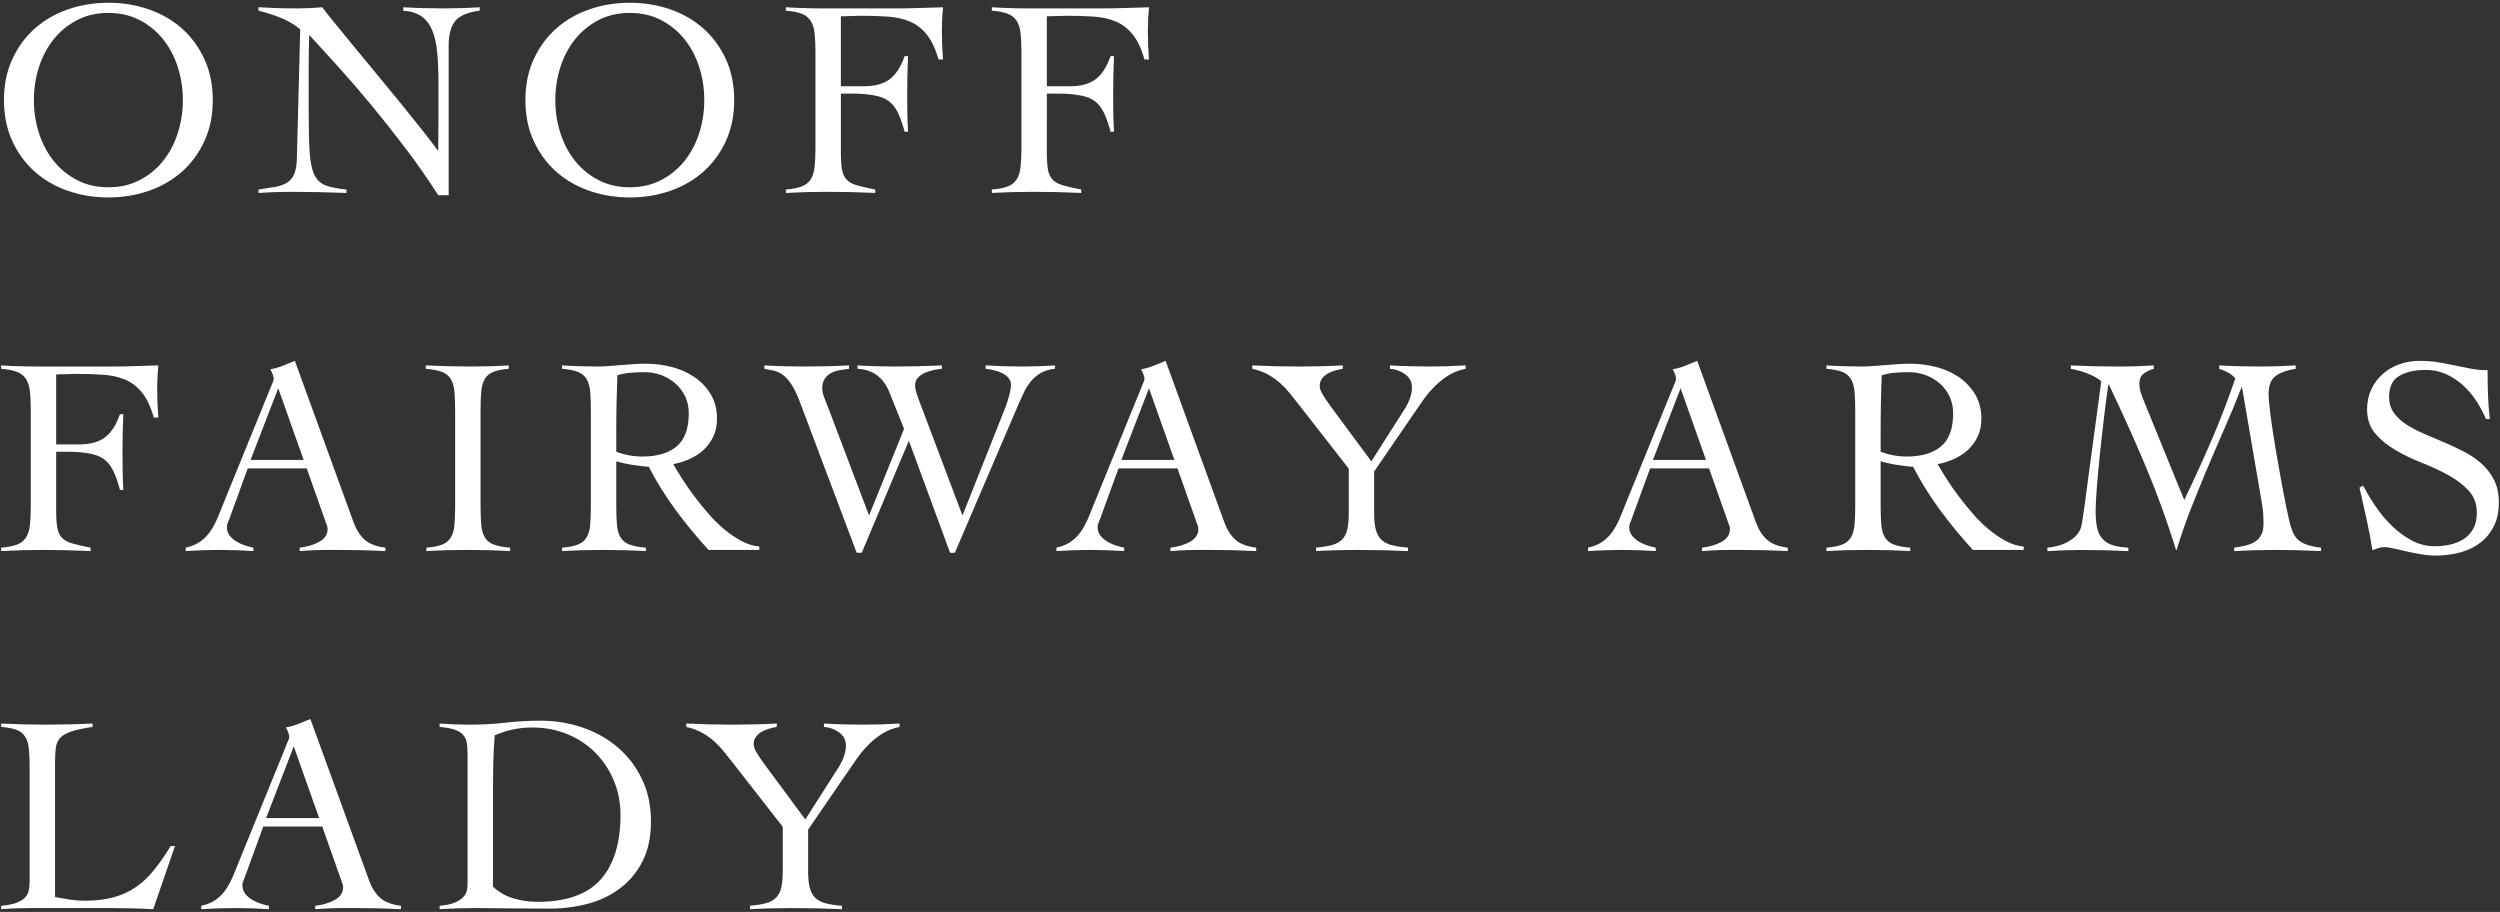
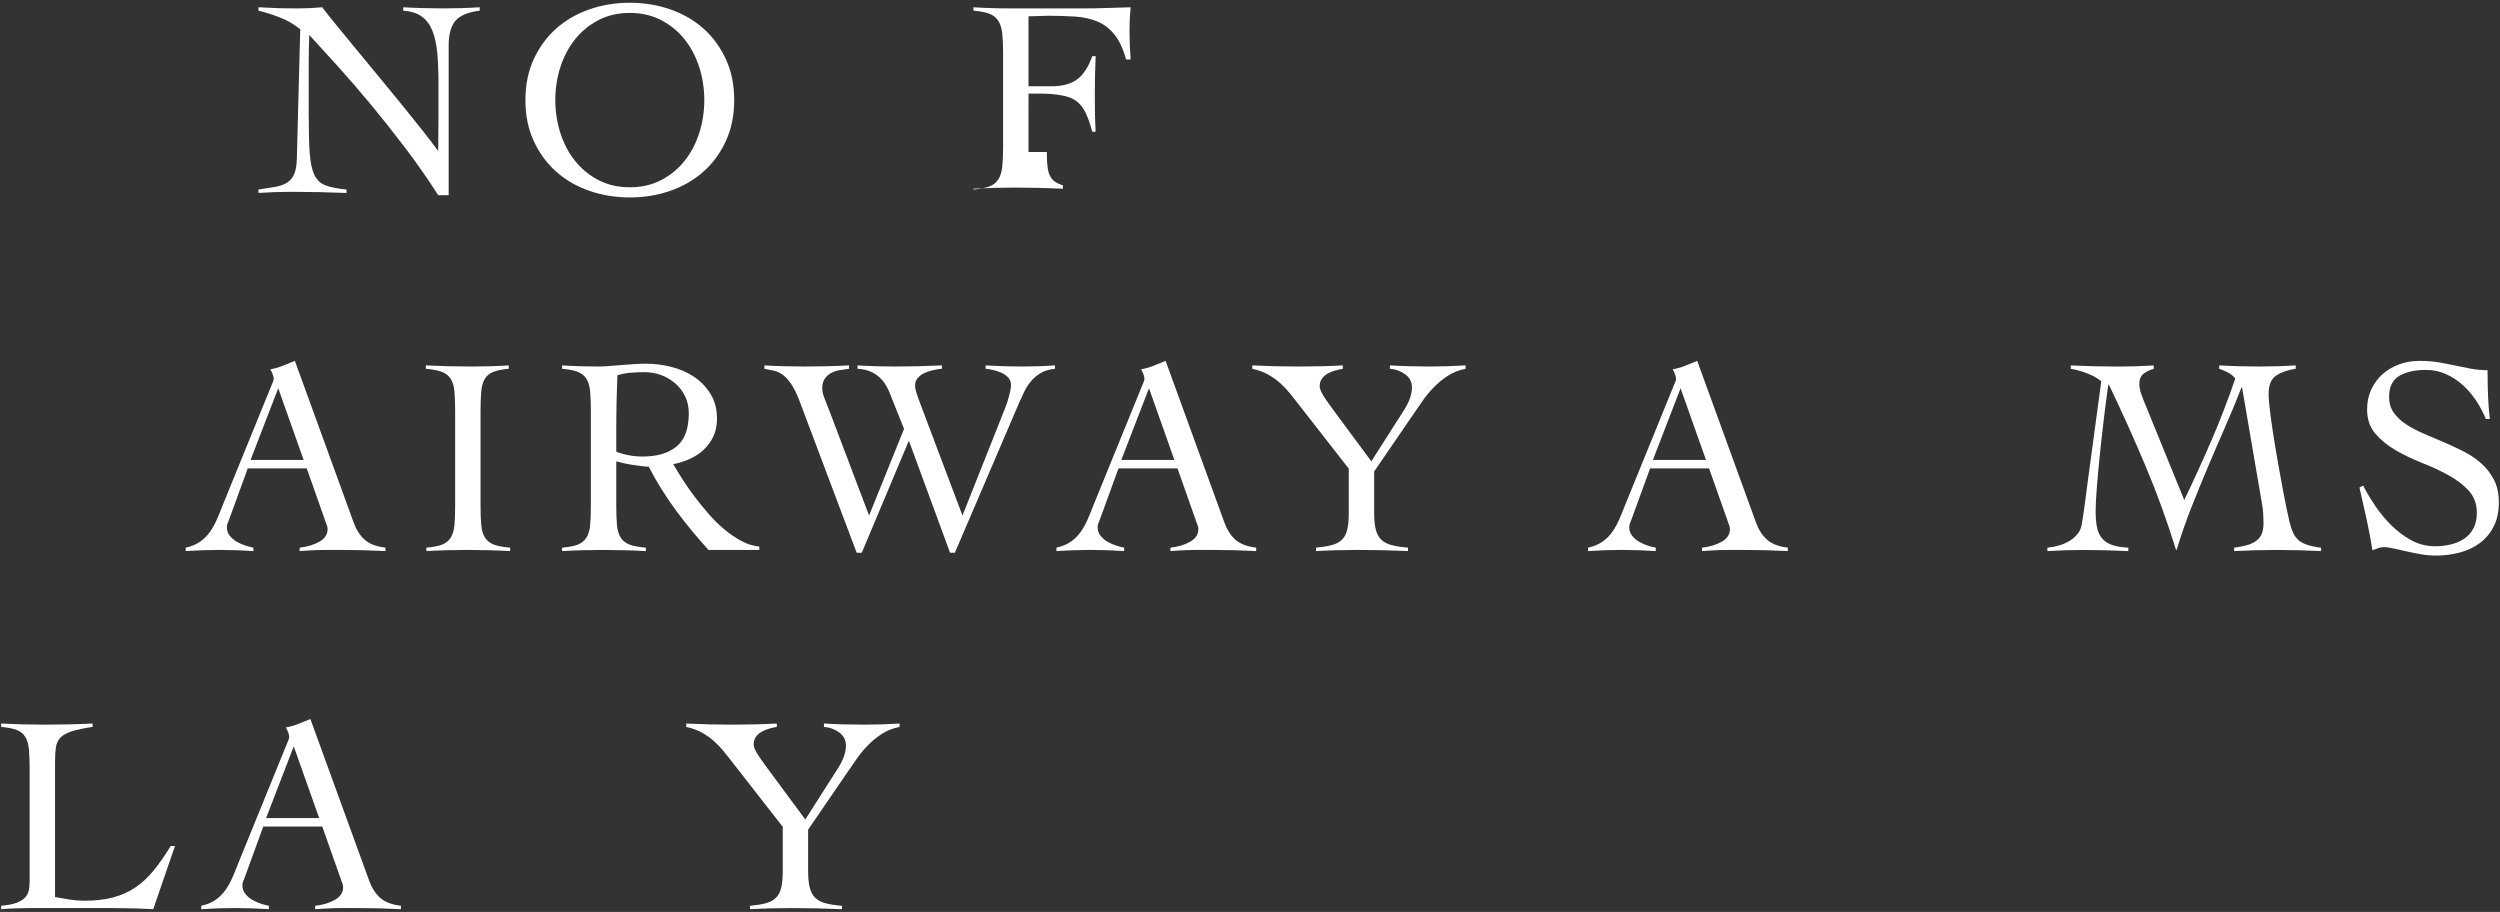
<svg xmlns="http://www.w3.org/2000/svg" version="1.1" id="レイヤー_1" x="0px" y="0px" viewBox="0 0 318 116" style="enable-background:new 0 0 318 116;" xml:space="preserve">
  <rect x="0" y="0" width="318" height="116" fill="#333333" stroke="none" />
  <style type="text/css">
	.st0{fill:#FFFFFF;}
</style>
  <g>
-     <path class="st0" d="M0.505,12.733c0-1.938,0.353-3.673,1.059-5.204c0.706-1.531,1.657-2.83,2.854-3.895   C5.614,2.57,7.02,1.756,8.635,1.194c1.615-0.562,3.332-0.843,5.15-0.843c1.818,0,3.535,0.281,5.15,0.843   c1.615,0.562,3.02,1.376,4.217,2.44c1.196,1.065,2.147,2.363,2.854,3.895c0.706,1.531,1.059,3.266,1.059,5.204   s-0.353,3.673-1.059,5.204c-0.706,1.532-1.657,2.83-2.854,3.894c-1.197,1.065-2.602,1.879-4.217,2.441   c-1.615,0.562-3.333,0.843-5.15,0.843c-1.819,0-3.536-0.281-5.15-0.843c-1.615-0.562-3.021-1.376-4.217-2.441   c-1.197-1.064-2.148-2.362-2.854-3.894C0.858,16.406,0.505,14.671,0.505,12.733z M4.31,12.733c0,1.459,0.215,2.859,0.646,4.199   c0.431,1.34,1.053,2.519,1.867,3.535c0.813,1.018,1.806,1.831,2.979,2.441c1.172,0.61,2.5,0.915,3.984,0.915   c1.483,0,2.811-0.305,3.984-0.915c1.172-0.61,2.165-1.423,2.979-2.441c0.813-1.017,1.436-2.195,1.866-3.535   c0.431-1.34,0.646-2.74,0.646-4.199s-0.215-2.859-0.646-4.199c-0.431-1.34-1.053-2.518-1.866-3.535   c-0.814-1.017-1.807-1.831-2.979-2.441c-1.173-0.61-2.501-0.915-3.984-0.915c-1.484,0-2.812,0.305-3.984,0.915   c-1.173,0.61-2.166,1.424-2.979,2.441C6.008,6.016,5.386,7.194,4.956,8.534C4.525,9.874,4.31,11.273,4.31,12.733z" />
    <path class="st0" d="M32.879,0.925c0.837,0.048,1.633,0.084,2.387,0.107c0.754,0.024,1.633,0.036,2.638,0.036   c0.526,0,1.041-0.012,1.543-0.036c0.503-0.023,1.017-0.06,1.543-0.107c0.311,0.431,0.826,1.083,1.543,1.956   c0.718,0.874,1.537,1.873,2.458,2.997c0.921,1.125,1.908,2.321,2.961,3.589c1.053,1.269,2.069,2.507,3.051,3.715   c0.981,1.208,1.884,2.333,2.71,3.374c0.825,1.041,1.477,1.896,1.956,2.566h0.072c0-0.718,0.005-1.43,0.018-2.136   c0.012-0.706,0.018-1.417,0.018-2.135v-4.164c0-1.531-0.054-2.865-0.161-4.002c-0.108-1.136-0.323-2.087-0.646-2.853   c-0.323-0.766-0.778-1.352-1.364-1.759c-0.586-0.407-1.358-0.646-2.315-0.718V0.925c0.837,0.048,1.681,0.084,2.53,0.107   c0.849,0.024,1.692,0.036,2.53,0.036c0.766,0,1.543-0.012,2.333-0.036c0.79-0.023,1.567-0.06,2.333-0.107v0.431   c-1.507,0.192-2.542,0.628-3.104,1.31c-0.562,0.682-0.844,1.729-0.844,3.14v19.022h-1.328c-1.316-2.058-2.71-4.056-4.182-5.994   c-1.471-1.938-2.931-3.78-4.378-5.527c-1.448-1.747-2.848-3.368-4.199-4.863c-1.352-1.495-2.566-2.829-3.643-4.002   c-0.024,0.623-0.042,1.233-0.054,1.831c-0.013,0.598-0.018,1.208-0.018,1.831v6.281c0,2.13,0.042,3.811,0.125,5.043   c0.083,1.232,0.287,2.177,0.61,2.835c0.323,0.659,0.801,1.101,1.436,1.328c0.634,0.228,1.513,0.401,2.638,0.521v0.431   c-1.221-0.048-2.405-0.084-3.553-0.107c-1.149-0.024-2.333-0.036-3.553-0.036c-0.694,0-1.376,0.012-2.046,0.036   c-0.67,0.023-1.352,0.059-2.046,0.107V24.11c0.813-0.12,1.525-0.233,2.136-0.341c0.61-0.108,1.112-0.287,1.507-0.539   c0.395-0.251,0.694-0.61,0.897-1.077s0.317-1.118,0.341-1.956l0.431-16.474c-0.766-0.622-1.604-1.113-2.513-1.472   s-1.843-0.658-2.799-0.897V0.925z" />
    <path class="st0" d="M66.832,12.733c0-1.938,0.353-3.673,1.059-5.204c0.706-1.531,1.657-2.83,2.854-3.895   c1.196-1.064,2.602-1.878,4.217-2.44c1.615-0.562,3.332-0.843,5.15-0.843c1.818,0,3.535,0.281,5.15,0.843   c1.615,0.562,3.02,1.376,4.217,2.44c1.196,1.065,2.147,2.363,2.854,3.895c0.706,1.531,1.059,3.266,1.059,5.204   s-0.353,3.673-1.059,5.204c-0.706,1.532-1.657,2.83-2.854,3.894c-1.197,1.065-2.602,1.879-4.217,2.441   c-1.615,0.562-3.333,0.843-5.15,0.843c-1.819,0-3.536-0.281-5.15-0.843c-1.615-0.562-3.021-1.376-4.217-2.441   c-1.197-1.064-2.148-2.362-2.854-3.894C67.184,16.406,66.832,14.671,66.832,12.733z M70.636,12.733   c0,1.459,0.215,2.859,0.646,4.199c0.431,1.34,1.053,2.519,1.867,3.535c0.813,1.018,1.806,1.831,2.979,2.441   c1.172,0.61,2.5,0.915,3.984,0.915c1.483,0,2.811-0.305,3.984-0.915c1.172-0.61,2.165-1.423,2.979-2.441   c0.813-1.017,1.436-2.195,1.866-3.535c0.431-1.34,0.646-2.74,0.646-4.199s-0.215-2.859-0.646-4.199   c-0.431-1.34-1.053-2.518-1.866-3.535c-0.814-1.017-1.807-1.831-2.979-2.441c-1.173-0.61-2.501-0.915-3.984-0.915   c-1.484,0-2.812,0.305-3.984,0.915c-1.173,0.61-2.166,1.424-2.979,2.441c-0.814,1.017-1.436,2.195-1.867,3.535   C70.851,9.874,70.636,11.273,70.636,12.733z" />
-     <path class="st0" d="M106.958,19.337c0,0.957,0.048,1.705,0.144,2.243c0.095,0.538,0.293,0.963,0.592,1.274   c0.299,0.312,0.736,0.551,1.31,0.718c0.574,0.168,1.352,0.347,2.333,0.539v0.431c-1.029-0.048-2.046-0.084-3.051-0.107   c-1.005-0.024-2.022-0.036-3.051-0.036c-0.886,0-1.765,0.012-2.638,0.036c-0.874,0.023-1.753,0.059-2.638,0.107V24.11   c0.861-0.072,1.537-0.203,2.028-0.395c0.49-0.191,0.867-0.49,1.13-0.897c0.263-0.407,0.431-0.939,0.502-1.597   c0.072-0.658,0.108-1.49,0.108-2.495V6.739c0-1.005-0.036-1.836-0.108-2.495c-0.072-0.658-0.239-1.19-0.502-1.597   c-0.264-0.407-0.64-0.706-1.13-0.897c-0.491-0.191-1.167-0.323-2.028-0.395V0.925c0.334,0.024,0.777,0.048,1.328,0.072   s1.119,0.042,1.705,0.054c0.586,0.012,1.148,0.018,1.687,0.018c0.538,0,0.975,0,1.31,0h7.788c1.22,0,2.297-0.018,3.23-0.054   c0.933-0.036,1.914-0.065,2.943-0.089c-0.048,0.502-0.084,0.999-0.108,1.489c-0.024,0.491-0.036,0.975-0.036,1.454   c0,0.623,0.012,1.238,0.036,1.849c0.024,0.61,0.06,1.226,0.108,1.848h-0.574c-0.383-1.364-0.879-2.422-1.49-3.176   c-0.61-0.754-1.328-1.304-2.153-1.651c-0.825-0.347-1.765-0.557-2.817-0.628c-1.053-0.072-2.202-0.107-3.445-0.107   c-0.407,0-0.814,0.012-1.221,0.036c-0.407,0.024-0.838,0.036-1.292,0.036v8.901h2.872c1.436,0,2.548-0.299,3.338-0.897   c0.79-0.598,1.423-1.58,1.902-2.943h0.431c-0.072,1.627-0.107,3.254-0.107,4.881c0,0.861,0.005,1.657,0.018,2.387   c0.012,0.73,0.042,1.514,0.089,2.351h-0.431c-0.239-0.885-0.491-1.621-0.753-2.207c-0.264-0.586-0.581-1.059-0.951-1.418   c-0.372-0.359-0.82-0.622-1.346-0.79c-0.526-0.167-1.172-0.287-1.938-0.359c-0.215-0.023-0.443-0.042-0.682-0.054   c-0.24-0.012-0.491-0.018-0.754-0.018h-1.687V19.337z" />
-     <path class="st0" d="M133.157,19.337c0,0.957,0.048,1.705,0.144,2.243c0.095,0.538,0.293,0.963,0.592,1.274   c0.299,0.312,0.736,0.551,1.31,0.718c0.574,0.168,1.352,0.347,2.333,0.539v0.431c-1.029-0.048-2.046-0.084-3.051-0.107   c-1.005-0.024-2.022-0.036-3.051-0.036c-0.886,0-1.765,0.012-2.638,0.036c-0.874,0.023-1.753,0.059-2.638,0.107V24.11   c0.861-0.072,1.537-0.203,2.028-0.395c0.49-0.191,0.867-0.49,1.13-0.897c0.263-0.407,0.431-0.939,0.502-1.597   c0.072-0.658,0.108-1.49,0.108-2.495V6.739c0-1.005-0.036-1.836-0.108-2.495c-0.072-0.658-0.239-1.19-0.502-1.597   c-0.264-0.407-0.64-0.706-1.13-0.897c-0.491-0.191-1.167-0.323-2.028-0.395V0.925c0.334,0.024,0.777,0.048,1.328,0.072   s1.119,0.042,1.705,0.054c0.586,0.012,1.148,0.018,1.687,0.018c0.538,0,0.975,0,1.31,0h7.788c1.22,0,2.297-0.018,3.23-0.054   c0.933-0.036,1.914-0.065,2.943-0.089c-0.048,0.502-0.084,0.999-0.108,1.489c-0.024,0.491-0.036,0.975-0.036,1.454   c0,0.623,0.012,1.238,0.036,1.849c0.024,0.61,0.06,1.226,0.108,1.848h-0.574c-0.383-1.364-0.879-2.422-1.49-3.176   c-0.61-0.754-1.328-1.304-2.153-1.651c-0.825-0.347-1.765-0.557-2.817-0.628c-1.053-0.072-2.202-0.107-3.445-0.107   c-0.407,0-0.814,0.012-1.221,0.036c-0.407,0.024-0.838,0.036-1.292,0.036v8.901h2.872c1.436,0,2.548-0.299,3.338-0.897   c0.79-0.598,1.423-1.58,1.902-2.943h0.431c-0.072,1.627-0.107,3.254-0.107,4.881c0,0.861,0.005,1.657,0.018,2.387   c0.012,0.73,0.042,1.514,0.089,2.351h-0.431c-0.239-0.885-0.491-1.621-0.753-2.207c-0.264-0.586-0.581-1.059-0.951-1.418   c-0.372-0.359-0.82-0.622-1.346-0.79c-0.526-0.167-1.172-0.287-1.938-0.359c-0.215-0.023-0.443-0.042-0.682-0.054   c-0.24-0.012-0.491-0.018-0.754-0.018h-1.687V19.337z" />
-     <path class="st0" d="M7.145,64.891c0,0.957,0.048,1.705,0.144,2.243c0.095,0.538,0.293,0.963,0.592,1.274   c0.299,0.312,0.736,0.551,1.31,0.718c0.574,0.168,1.352,0.347,2.333,0.539v0.431c-1.029-0.048-2.046-0.084-3.051-0.107   c-1.005-0.024-2.022-0.036-3.051-0.036c-0.886,0-1.765,0.012-2.638,0.036c-0.874,0.023-1.753,0.059-2.638,0.107v-0.431   c0.861-0.072,1.537-0.203,2.028-0.395c0.49-0.191,0.867-0.49,1.13-0.897c0.263-0.407,0.431-0.939,0.502-1.597   c0.072-0.658,0.108-1.49,0.108-2.495V52.293c0-1.005-0.036-1.836-0.108-2.495c-0.072-0.658-0.239-1.19-0.502-1.597   c-0.264-0.407-0.64-0.706-1.13-0.897c-0.491-0.191-1.167-0.323-2.028-0.395v-0.431c0.334,0.024,0.777,0.048,1.328,0.072   s1.119,0.042,1.705,0.054c0.586,0.012,1.148,0.018,1.687,0.018c0.538,0,0.975,0,1.31,0h7.788c1.22,0,2.297-0.018,3.23-0.054   c0.933-0.036,1.914-0.065,2.943-0.089c-0.048,0.502-0.084,0.999-0.108,1.489c-0.024,0.491-0.036,0.975-0.036,1.454   c0,0.623,0.012,1.238,0.036,1.849c0.024,0.61,0.06,1.226,0.108,1.848h-0.574c-0.383-1.364-0.879-2.422-1.49-3.176   c-0.61-0.754-1.328-1.304-2.153-1.651c-0.825-0.347-1.765-0.557-2.817-0.628c-1.053-0.072-2.202-0.107-3.445-0.107   c-0.407,0-0.814,0.012-1.221,0.036c-0.407,0.024-0.838,0.036-1.292,0.036v8.901h2.872c1.436,0,2.548-0.299,3.338-0.897   c0.79-0.598,1.423-1.58,1.902-2.943h0.431c-0.072,1.627-0.107,3.254-0.107,4.881c0,0.861,0.005,1.657,0.018,2.387   c0.012,0.73,0.042,1.514,0.089,2.351h-0.431c-0.239-0.885-0.491-1.621-0.753-2.207c-0.264-0.586-0.581-1.059-0.951-1.418   c-0.372-0.359-0.82-0.622-1.346-0.79c-0.526-0.167-1.172-0.287-1.938-0.359c-0.215-0.023-0.443-0.042-0.682-0.054   c-0.24-0.012-0.491-0.018-0.754-0.018H7.145V64.891z" />
+     <path class="st0" d="M133.157,19.337c0,0.957,0.048,1.705,0.144,2.243c0.095,0.538,0.293,0.963,0.592,1.274   c0.299,0.312,0.736,0.551,1.31,0.718v0.431c-1.029-0.048-2.046-0.084-3.051-0.107   c-1.005-0.024-2.022-0.036-3.051-0.036c-0.886,0-1.765,0.012-2.638,0.036c-0.874,0.023-1.753,0.059-2.638,0.107V24.11   c0.861-0.072,1.537-0.203,2.028-0.395c0.49-0.191,0.867-0.49,1.13-0.897c0.263-0.407,0.431-0.939,0.502-1.597   c0.072-0.658,0.108-1.49,0.108-2.495V6.739c0-1.005-0.036-1.836-0.108-2.495c-0.072-0.658-0.239-1.19-0.502-1.597   c-0.264-0.407-0.64-0.706-1.13-0.897c-0.491-0.191-1.167-0.323-2.028-0.395V0.925c0.334,0.024,0.777,0.048,1.328,0.072   s1.119,0.042,1.705,0.054c0.586,0.012,1.148,0.018,1.687,0.018c0.538,0,0.975,0,1.31,0h7.788c1.22,0,2.297-0.018,3.23-0.054   c0.933-0.036,1.914-0.065,2.943-0.089c-0.048,0.502-0.084,0.999-0.108,1.489c-0.024,0.491-0.036,0.975-0.036,1.454   c0,0.623,0.012,1.238,0.036,1.849c0.024,0.61,0.06,1.226,0.108,1.848h-0.574c-0.383-1.364-0.879-2.422-1.49-3.176   c-0.61-0.754-1.328-1.304-2.153-1.651c-0.825-0.347-1.765-0.557-2.817-0.628c-1.053-0.072-2.202-0.107-3.445-0.107   c-0.407,0-0.814,0.012-1.221,0.036c-0.407,0.024-0.838,0.036-1.292,0.036v8.901h2.872c1.436,0,2.548-0.299,3.338-0.897   c0.79-0.598,1.423-1.58,1.902-2.943h0.431c-0.072,1.627-0.107,3.254-0.107,4.881c0,0.861,0.005,1.657,0.018,2.387   c0.012,0.73,0.042,1.514,0.089,2.351h-0.431c-0.239-0.885-0.491-1.621-0.753-2.207c-0.264-0.586-0.581-1.059-0.951-1.418   c-0.372-0.359-0.82-0.622-1.346-0.79c-0.526-0.167-1.172-0.287-1.938-0.359c-0.215-0.023-0.443-0.042-0.682-0.054   c-0.24-0.012-0.491-0.018-0.754-0.018h-1.687V19.337z" />
    <path class="st0" d="M31.515,59.579l-2.369,6.496c-0.072,0.192-0.138,0.359-0.198,0.503s-0.089,0.299-0.089,0.466   c0,0.431,0.125,0.802,0.377,1.113c0.251,0.311,0.556,0.568,0.915,0.771c0.359,0.204,0.729,0.365,1.113,0.484   c0.382,0.12,0.705,0.204,0.969,0.251v0.431c-0.718-0.048-1.436-0.084-2.153-0.107c-0.718-0.024-1.448-0.036-2.189-0.036   c-0.718,0-1.417,0.012-2.1,0.036c-0.682,0.023-1.406,0.059-2.171,0.107v-0.431c0.741-0.167,1.358-0.424,1.848-0.771   c0.49-0.347,0.903-0.759,1.238-1.238c0.335-0.479,0.628-1.005,0.879-1.58c0.251-0.574,0.497-1.172,0.736-1.794l6.209-15.253   c0.072-0.167,0.137-0.323,0.197-0.467c0.06-0.144,0.09-0.275,0.09-0.395c0-0.119-0.042-0.299-0.126-0.538   c-0.084-0.239-0.186-0.454-0.305-0.646c0.622-0.12,1.161-0.275,1.615-0.467c0.455-0.191,0.957-0.395,1.507-0.61l7.465,20.53   c0.335,0.933,0.802,1.668,1.4,2.207c0.598,0.539,1.483,0.879,2.656,1.023v0.431c-0.958-0.048-1.897-0.084-2.818-0.107   c-0.921-0.024-1.884-0.036-2.889-0.036c-0.646,0-1.208,0-1.687,0c-0.479,0-0.91,0.005-1.292,0.018   c-0.383,0.012-0.748,0.03-1.095,0.054c-0.347,0.023-0.724,0.048-1.13,0.072v-0.431c1.005-0.12,1.849-0.377,2.53-0.771   c0.682-0.395,1.023-0.927,1.023-1.597c0-0.191-0.042-0.383-0.125-0.574c-0.084-0.191-0.15-0.371-0.198-0.539l-2.333-6.604H31.515z    M35.391,49.386l-3.518,9.116h6.748L35.391,49.386z" />
    <path class="st0" d="M54.234,69.665c0.861-0.072,1.531-0.203,2.01-0.395c0.479-0.191,0.843-0.49,1.095-0.897   c0.251-0.407,0.407-0.939,0.466-1.597c0.06-0.658,0.09-1.49,0.09-2.495V52.293c0-1.005-0.03-1.836-0.09-2.495   c-0.06-0.658-0.215-1.19-0.466-1.597c-0.251-0.407-0.628-0.706-1.13-0.897c-0.503-0.191-1.185-0.323-2.046-0.395v-0.431   c1.005,0.048,1.979,0.084,2.925,0.107c0.945,0.024,1.92,0.036,2.925,0.036c0.79,0,1.579-0.012,2.369-0.036   c0.79-0.023,1.567-0.06,2.333-0.107v0.431c-0.838,0.072-1.496,0.204-1.974,0.395c-0.479,0.192-0.837,0.491-1.077,0.897   c-0.239,0.407-0.389,0.939-0.449,1.597c-0.06,0.658-0.089,1.489-0.089,2.495v11.987c0,1.005,0.03,1.837,0.089,2.495   c0.06,0.658,0.215,1.19,0.467,1.597c0.251,0.407,0.628,0.706,1.13,0.897c0.503,0.192,1.196,0.323,2.082,0.395v0.431   c-0.91-0.048-1.819-0.084-2.728-0.107c-0.91-0.024-1.818-0.036-2.728-0.036c-0.886,0-1.759,0.012-2.62,0.036   c-0.861,0.023-1.723,0.059-2.584,0.107V69.665z" />
    <path class="st0" d="M96.585,69.952h-6.46c-1.507-1.651-2.902-3.343-4.182-5.079c-1.28-1.734-2.422-3.571-3.427-5.509   c-0.24,0-0.544-0.023-0.916-0.072c-0.371-0.048-0.753-0.102-1.148-0.162c-0.395-0.06-0.778-0.131-1.148-0.215   c-0.371-0.083-0.676-0.162-0.915-0.233v5.599c0,1.005,0.03,1.837,0.089,2.495c0.06,0.658,0.215,1.19,0.467,1.597   c0.251,0.407,0.628,0.706,1.13,0.897c0.502,0.192,1.196,0.323,2.082,0.395v0.431c-0.91-0.048-1.819-0.084-2.728-0.107   c-0.91-0.024-1.818-0.036-2.728-0.036c-0.886,0-1.759,0.012-2.62,0.036c-0.861,0.023-1.723,0.059-2.584,0.107v-0.431   c0.861-0.072,1.531-0.203,2.01-0.395c0.479-0.191,0.843-0.49,1.095-0.897c0.251-0.407,0.407-0.939,0.466-1.597   c0.06-0.658,0.09-1.49,0.09-2.495V52.293c0-1.005-0.03-1.836-0.09-2.495c-0.06-0.658-0.215-1.19-0.466-1.597   c-0.251-0.407-0.616-0.706-1.095-0.897c-0.479-0.191-1.148-0.323-2.01-0.395v-0.431c0.765,0.048,1.531,0.084,2.297,0.107   c0.766,0.024,1.531,0.036,2.297,0.036c0.335,0,0.754-0.018,1.256-0.054c0.502-0.036,1.035-0.077,1.597-0.125   c0.562-0.047,1.13-0.09,1.705-0.125c0.575-0.036,1.089-0.054,1.543-0.054c1.029,0,2.082,0.132,3.159,0.395   c1.077,0.264,2.045,0.682,2.907,1.256c0.861,0.574,1.566,1.304,2.117,2.189c0.55,0.885,0.826,1.938,0.826,3.158   c0,0.838-0.15,1.579-0.449,2.225c-0.299,0.646-0.7,1.209-1.202,1.687c-0.502,0.479-1.095,0.874-1.777,1.185   c-0.682,0.311-1.394,0.538-2.135,0.682c0.334,0.575,0.729,1.221,1.184,1.938s0.963,1.448,1.525,2.189   c0.562,0.742,1.161,1.478,1.795,2.207c0.633,0.73,1.304,1.388,2.01,1.974c0.706,0.586,1.429,1.077,2.171,1.472   c0.741,0.395,1.495,0.628,2.261,0.7V69.952z M78.389,57.461c1.077,0.407,2.189,0.61,3.338,0.61c1.866,0,3.313-0.431,4.343-1.292   c1.028-0.861,1.543-2.261,1.543-4.199c0-0.79-0.149-1.501-0.448-2.136c-0.3-0.634-0.712-1.185-1.238-1.651   c-0.527-0.467-1.131-0.826-1.812-1.077c-0.682-0.251-1.395-0.377-2.136-0.377c-0.598,0-1.185,0.024-1.759,0.072   c-0.574,0.048-1.137,0.156-1.687,0.323c-0.048,1.149-0.084,2.31-0.108,3.481c-0.024,1.173-0.036,2.441-0.036,3.805V57.461z" />
    <path class="st0" d="M97.23,46.479c0.862,0.048,1.723,0.084,2.584,0.107c0.861,0.024,1.71,0.036,2.548,0.036   c0.957,0,1.902-0.012,2.835-0.036c0.933-0.023,1.866-0.06,2.799-0.107v0.431c-0.407,0.048-0.814,0.107-1.22,0.179   c-0.407,0.072-0.772,0.198-1.095,0.377c-0.323,0.18-0.586,0.425-0.79,0.736c-0.204,0.311-0.305,0.718-0.305,1.22   c0,0.335,0.095,0.748,0.287,1.238c0.191,0.491,0.418,1.071,0.682,1.741l4.989,13.172l4.45-11.019l-1.866-4.666   c-0.766-1.89-2.118-2.883-4.056-2.979v-0.431c0.79,0.048,1.579,0.084,2.369,0.107c0.79,0.024,1.58,0.036,2.369,0.036   c1.005,0,2.003-0.012,2.997-0.036c0.993-0.023,1.992-0.06,2.997-0.107v0.431c-0.311,0.024-0.664,0.078-1.059,0.162   c-0.395,0.084-0.766,0.203-1.113,0.359c-0.347,0.156-0.641,0.365-0.879,0.628c-0.239,0.264-0.359,0.598-0.359,1.005   c0,0.215,0.054,0.502,0.162,0.861c0.107,0.359,0.281,0.85,0.521,1.472l5.348,14.177l5.456-13.746   c0.191-0.479,0.359-1.005,0.502-1.579s0.215-1.005,0.215-1.292c0-0.359-0.114-0.664-0.341-0.916   c-0.228-0.251-0.509-0.454-0.844-0.61c-0.335-0.156-0.688-0.275-1.059-0.359c-0.372-0.084-0.7-0.138-0.987-0.162v-0.431   c0.79,0.048,1.573,0.084,2.351,0.107c0.777,0.024,1.549,0.036,2.315,0.036c0.694,0,1.387-0.012,2.082-0.036   c0.694-0.023,1.388-0.06,2.082-0.107v0.431c-0.718,0.072-1.323,0.251-1.812,0.538c-0.491,0.287-0.91,0.641-1.256,1.059   c-0.347,0.419-0.634,0.868-0.861,1.346c-0.228,0.479-0.437,0.933-0.628,1.364l-8.183,19.094h-0.61l-5.24-14.249l-5.994,14.249   h-0.646l-7.286-19.345c-0.359-0.933-0.718-1.657-1.077-2.171c-0.359-0.514-0.718-0.897-1.077-1.148   c-0.359-0.251-0.73-0.418-1.113-0.502c-0.383-0.084-0.778-0.162-1.185-0.233V46.479z" />
    <path class="st0" d="M142.274,59.579l-2.369,6.496c-0.072,0.192-0.138,0.359-0.198,0.503s-0.089,0.299-0.089,0.466   c0,0.431,0.125,0.802,0.377,1.113c0.251,0.311,0.556,0.568,0.915,0.771c0.359,0.204,0.729,0.365,1.113,0.484   c0.382,0.12,0.705,0.204,0.969,0.251v0.431c-0.718-0.048-1.436-0.084-2.153-0.107c-0.718-0.024-1.448-0.036-2.189-0.036   c-0.718,0-1.417,0.012-2.1,0.036c-0.682,0.023-1.406,0.059-2.171,0.107v-0.431c0.741-0.167,1.358-0.424,1.848-0.771   c0.49-0.347,0.903-0.759,1.238-1.238c0.335-0.479,0.628-1.005,0.879-1.58c0.251-0.574,0.497-1.172,0.736-1.794l6.209-15.253   c0.072-0.167,0.137-0.323,0.197-0.467c0.06-0.144,0.09-0.275,0.09-0.395c0-0.119-0.042-0.299-0.126-0.538   c-0.084-0.239-0.186-0.454-0.305-0.646c0.622-0.12,1.161-0.275,1.615-0.467c0.455-0.191,0.957-0.395,1.507-0.61l7.465,20.53   c0.335,0.933,0.802,1.668,1.4,2.207c0.598,0.539,1.483,0.879,2.656,1.023v0.431c-0.958-0.048-1.897-0.084-2.818-0.107   c-0.921-0.024-1.884-0.036-2.889-0.036c-0.646,0-1.208,0-1.687,0c-0.479,0-0.91,0.005-1.292,0.018   c-0.383,0.012-0.748,0.03-1.095,0.054c-0.347,0.023-0.724,0.048-1.13,0.072v-0.431c1.005-0.12,1.849-0.377,2.53-0.771   c0.682-0.395,1.023-0.927,1.023-1.597c0-0.191-0.042-0.383-0.125-0.574c-0.084-0.191-0.15-0.371-0.198-0.539l-2.333-6.604H142.274z    M146.151,49.386l-3.518,9.116h6.748L146.151,49.386z" />
    <path class="st0" d="M159.287,46.479c1.005,0.048,1.986,0.084,2.943,0.107c0.957,0.024,1.938,0.036,2.943,0.036   c0.933,0,1.872-0.012,2.817-0.036c0.945-0.023,1.884-0.06,2.817-0.107v0.431c-0.287,0.048-0.604,0.12-0.951,0.215   c-0.347,0.096-0.67,0.228-0.969,0.395c-0.299,0.168-0.544,0.383-0.735,0.646c-0.192,0.264-0.287,0.587-0.287,0.969   c0,0.264,0.125,0.61,0.376,1.041c0.251,0.431,0.616,0.969,1.095,1.615l5.097,6.891l4.235-6.64c0.622-1.005,0.933-1.926,0.933-2.764   c0-0.694-0.287-1.25-0.861-1.669c-0.574-0.418-1.221-0.651-1.938-0.7v-0.431c0.837,0.048,1.681,0.084,2.53,0.107   c0.849,0.024,1.693,0.036,2.531,0.036c0.765,0,1.525-0.012,2.279-0.036c0.754-0.023,1.513-0.06,2.279-0.107v0.431   c-0.861,0.167-1.627,0.473-2.297,0.915c-0.67,0.443-1.274,0.946-1.812,1.507c-0.538,0.562-1.017,1.155-1.436,1.777   c-0.419,0.623-0.808,1.185-1.167,1.687l-4.917,7.178v5.276c0,0.885,0.072,1.597,0.215,2.135c0.144,0.539,0.377,0.964,0.7,1.274   c0.323,0.311,0.76,0.538,1.31,0.682s1.244,0.251,2.082,0.323v0.431c-1.077-0.048-2.142-0.084-3.194-0.107   c-1.053-0.024-2.118-0.036-3.194-0.036c-0.886,0-1.771,0.012-2.656,0.036c-0.885,0.023-1.771,0.059-2.656,0.107v-0.431   c0.79-0.072,1.454-0.18,1.992-0.323c0.538-0.144,0.969-0.371,1.292-0.682c0.323-0.311,0.55-0.736,0.682-1.274   c0.131-0.538,0.198-1.25,0.198-2.135v-5.635l-6.497-8.327c-0.335-0.431-0.682-0.867-1.041-1.31   c-0.359-0.442-0.76-0.861-1.203-1.256c-0.443-0.395-0.951-0.754-1.525-1.077c-0.574-0.323-1.244-0.568-2.01-0.736V46.479z" />
    <path class="st0" d="M209.893,59.579l-2.369,6.496c-0.071,0.192-0.138,0.359-0.197,0.503s-0.09,0.299-0.09,0.466   c0,0.431,0.126,0.802,0.377,1.113c0.252,0.311,0.557,0.568,0.915,0.771c0.359,0.204,0.73,0.365,1.113,0.484   c0.382,0.12,0.705,0.204,0.969,0.251v0.431c-0.718-0.048-1.436-0.084-2.153-0.107c-0.718-0.024-1.448-0.036-2.189-0.036   c-0.718,0-1.418,0.012-2.1,0.036c-0.682,0.023-1.406,0.059-2.172,0.107v-0.431c0.742-0.167,1.358-0.424,1.849-0.771   c0.49-0.347,0.903-0.759,1.238-1.238c0.335-0.479,0.628-1.005,0.88-1.58c0.251-0.574,0.496-1.172,0.735-1.794l6.209-15.253   c0.072-0.167,0.138-0.323,0.197-0.467s0.09-0.275,0.09-0.395c0-0.119-0.042-0.299-0.125-0.538   c-0.084-0.239-0.186-0.454-0.306-0.646c0.622-0.12,1.16-0.275,1.615-0.467c0.454-0.191,0.957-0.395,1.508-0.61l7.465,20.53   c0.335,0.933,0.802,1.668,1.4,2.207c0.598,0.539,1.482,0.879,2.655,1.023v0.431c-0.957-0.048-1.896-0.084-2.817-0.107   c-0.921-0.024-1.884-0.036-2.889-0.036c-0.646,0-1.209,0-1.688,0s-0.909,0.005-1.292,0.018c-0.383,0.012-0.748,0.03-1.095,0.054   c-0.347,0.023-0.724,0.048-1.13,0.072v-0.431c1.005-0.12,1.848-0.377,2.53-0.771c0.682-0.395,1.022-0.927,1.022-1.597   c0-0.191-0.042-0.383-0.126-0.574s-0.149-0.371-0.197-0.539l-2.333-6.604H209.893z M213.769,49.386l-3.517,9.116h6.747   L213.769,49.386z" />
-     <path class="st0" d="M257.412,69.952h-6.46c-1.508-1.651-2.901-3.343-4.182-5.079c-1.28-1.734-2.423-3.571-3.428-5.509   c-0.239,0-0.544-0.023-0.915-0.072c-0.371-0.048-0.754-0.102-1.148-0.162c-0.395-0.06-0.777-0.131-1.148-0.215   c-0.371-0.083-0.677-0.162-0.915-0.233v5.599c0,1.005,0.029,1.837,0.09,2.495c0.06,0.658,0.215,1.19,0.466,1.597   c0.252,0.407,0.629,0.706,1.131,0.897c0.503,0.192,1.196,0.323,2.082,0.395v0.431c-0.91-0.048-1.818-0.084-2.728-0.107   c-0.91-0.024-1.819-0.036-2.729-0.036c-0.885,0-1.758,0.012-2.619,0.036c-0.862,0.023-1.724,0.059-2.585,0.107v-0.431   c0.861-0.072,1.531-0.203,2.01-0.395c0.479-0.191,0.844-0.49,1.095-0.897c0.252-0.407,0.407-0.939,0.467-1.597   c0.06-0.658,0.09-1.49,0.09-2.495V52.293c0-1.005-0.03-1.836-0.09-2.495c-0.06-0.658-0.215-1.19-0.467-1.597   c-0.251-0.407-0.616-0.706-1.095-0.897c-0.479-0.191-1.148-0.323-2.01-0.395v-0.431c0.766,0.048,1.531,0.084,2.298,0.107   c0.765,0.024,1.53,0.036,2.297,0.036c0.335,0,0.753-0.018,1.256-0.054c0.503-0.036,1.035-0.077,1.597-0.125   c0.562-0.047,1.131-0.09,1.705-0.125c0.574-0.036,1.089-0.054,1.544-0.054c1.028,0,2.081,0.132,3.158,0.395   c1.076,0.264,2.046,0.682,2.907,1.256s1.566,1.304,2.117,2.189s0.825,1.938,0.825,3.158c0,0.838-0.149,1.579-0.448,2.225   c-0.3,0.646-0.7,1.209-1.202,1.687c-0.503,0.479-1.095,0.874-1.776,1.185c-0.683,0.311-1.395,0.538-2.136,0.682   c0.335,0.575,0.729,1.221,1.185,1.938c0.454,0.718,0.963,1.448,1.525,2.189c0.562,0.742,1.16,1.478,1.794,2.207   c0.634,0.73,1.304,1.388,2.01,1.974c0.706,0.586,1.43,1.077,2.172,1.472c0.741,0.395,1.495,0.628,2.261,0.7V69.952z    M239.216,57.461c1.076,0.407,2.189,0.61,3.338,0.61c1.866,0,3.313-0.431,4.343-1.292c1.028-0.861,1.543-2.261,1.543-4.199   c0-0.79-0.149-1.501-0.448-2.136c-0.3-0.634-0.712-1.185-1.238-1.651c-0.526-0.467-1.131-0.826-1.812-1.077   c-0.682-0.251-1.395-0.377-2.136-0.377c-0.599,0-1.185,0.024-1.759,0.072c-0.574,0.048-1.137,0.156-1.687,0.323   c-0.049,1.149-0.084,2.31-0.107,3.481c-0.024,1.173-0.036,2.441-0.036,3.805V57.461z" />
    <path class="st0" d="M282.285,46.479c0.861,0.048,1.723,0.084,2.584,0.107c0.862,0.024,1.724,0.036,2.585,0.036   c0.765,0,1.525-0.012,2.278-0.036c0.754-0.023,1.514-0.06,2.279-0.107v0.431c-1.005,0.144-1.83,0.431-2.477,0.861   c-0.646,0.431-0.969,1.208-0.969,2.333c0,0.598,0.09,1.573,0.27,2.925c0.179,1.352,0.406,2.83,0.682,4.433   c0.274,1.604,0.562,3.207,0.861,4.81c0.299,1.604,0.58,2.967,0.844,4.091c0.119,0.479,0.251,0.897,0.395,1.256   s0.347,0.676,0.61,0.951c0.263,0.275,0.634,0.502,1.112,0.682c0.479,0.179,1.112,0.317,1.902,0.413v0.431   c-0.957-0.048-1.908-0.084-2.854-0.107c-0.945-0.024-1.896-0.036-2.854-0.036c-0.909,0-1.801,0.012-2.674,0.036   c-0.873,0.023-1.765,0.059-2.674,0.107v-0.431c0.503-0.072,0.981-0.162,1.436-0.269c0.454-0.108,0.855-0.27,1.202-0.485   s0.616-0.508,0.808-0.879c0.191-0.371,0.287-0.867,0.287-1.489c0-0.287-0.012-0.669-0.035-1.148   c-0.024-0.479-0.097-1.029-0.216-1.651l-2.477-14.464h-0.071c-0.671,1.723-1.377,3.428-2.118,5.115   c-0.741,1.687-1.472,3.38-2.189,5.079c-0.718,1.699-1.417,3.416-2.1,5.15c-0.682,1.735-1.298,3.512-1.848,5.33h-0.072   c-1.148-3.708-2.446-7.28-3.895-10.713c-1.447-3.433-2.996-6.873-4.647-10.319h-0.071c-0.192,1.316-0.384,2.776-0.574,4.379   c-0.192,1.603-0.365,3.165-0.521,4.684c-0.156,1.52-0.282,2.907-0.377,4.164c-0.097,1.256-0.144,2.195-0.144,2.817   c0,0.79,0.054,1.472,0.161,2.046s0.317,1.053,0.628,1.436c0.311,0.383,0.736,0.67,1.274,0.861c0.538,0.192,1.238,0.311,2.1,0.359   v0.431c-1.005-0.048-1.986-0.084-2.943-0.107c-0.957-0.024-1.938-0.036-2.942-0.036c-0.742,0-1.479,0.012-2.208,0.036   c-0.729,0.023-1.466,0.059-2.207,0.107v-0.431c0.503-0.048,0.999-0.144,1.489-0.287s0.939-0.341,1.346-0.592   c0.407-0.251,0.748-0.55,1.023-0.897c0.274-0.346,0.448-0.759,0.521-1.238c0.144-0.837,0.274-1.717,0.395-2.638   c0.119-0.921,0.239-1.836,0.359-2.746l1.723-12.777c-0.503-0.407-1.102-0.741-1.795-1.005c-0.694-0.263-1.388-0.454-2.082-0.574   v-0.431c1.029,0.048,2.052,0.084,3.069,0.107c1.017,0.024,2.039,0.036,3.068,0.036c0.741,0,1.478-0.012,2.207-0.036   c0.73-0.023,1.466-0.06,2.208-0.107v0.431c-0.455,0.12-0.874,0.317-1.257,0.592c-0.383,0.275-0.574,0.712-0.574,1.31   c0,0.407,0.066,0.802,0.197,1.184c0.132,0.383,0.281,0.778,0.449,1.185l5.061,12.418c1.221-2.536,2.381-5.079,3.481-7.627   s2.105-5.162,3.015-7.842c-0.264-0.311-0.574-0.562-0.933-0.754c-0.359-0.191-0.73-0.346-1.113-0.466V46.479z" />
    <path class="st0" d="M316.202,53.298c-0.311-0.766-0.712-1.525-1.202-2.279s-1.059-1.423-1.704-2.01   c-0.646-0.586-1.364-1.059-2.154-1.418c-0.789-0.359-1.65-0.538-2.584-0.538c-1.363,0-2.482,0.251-3.355,0.753   c-0.874,0.502-1.311,1.4-1.311,2.692c0,0.766,0.198,1.43,0.593,1.992c0.395,0.562,0.921,1.059,1.579,1.489s1.405,0.826,2.243,1.185   c0.837,0.359,1.692,0.724,2.566,1.095c0.873,0.371,1.729,0.771,2.566,1.202c0.837,0.431,1.584,0.946,2.243,1.543   c0.657,0.598,1.184,1.292,1.579,2.082c0.395,0.79,0.592,1.735,0.592,2.835c0,1.173-0.215,2.184-0.646,3.033   c-0.431,0.85-1.012,1.55-1.741,2.1c-0.73,0.551-1.579,0.957-2.548,1.221c-0.97,0.263-2.005,0.395-3.104,0.395   c-0.599,0-1.221-0.056-1.867-0.167c-0.646-0.112-1.269-0.236-1.866-0.371c-0.598-0.137-1.143-0.26-1.633-0.372   c-0.49-0.111-0.879-0.167-1.166-0.167c-0.264,0-0.516,0.042-0.754,0.125c-0.239,0.084-0.491,0.174-0.754,0.27   c-0.216-1.359-0.467-2.688-0.754-3.986c-0.287-1.298-0.587-2.625-0.897-3.983l0.467-0.25c0.431,0.834,0.951,1.703,1.562,2.608   c0.61,0.905,1.298,1.732,2.063,2.482s1.609,1.375,2.53,1.875c0.921,0.5,1.92,0.75,2.997,0.75c0.693,0,1.364-0.077,2.01-0.232   c0.646-0.155,1.214-0.4,1.705-0.735c0.49-0.334,0.879-0.771,1.166-1.308s0.431-1.2,0.431-1.989c0-1.123-0.347-2.061-1.04-2.813   c-0.694-0.752-1.556-1.409-2.585-1.971c-1.028-0.562-2.147-1.081-3.355-1.559c-1.208-0.478-2.327-1.015-3.355-1.612   c-1.029-0.597-1.891-1.302-2.585-2.115c-0.693-0.812-1.04-1.839-1.04-3.082c0-0.932,0.179-1.779,0.538-2.544   c0.358-0.764,0.844-1.416,1.453-1.953c0.61-0.537,1.316-0.949,2.118-1.236c0.801-0.287,1.656-0.43,2.566-0.43   c0.885,0,1.681,0.06,2.387,0.179c0.705,0.12,1.394,0.251,2.063,0.395c0.693,0.144,1.376,0.281,2.046,0.413   c0.67,0.132,1.388,0.197,2.153,0.197c0,1.077,0.018,2.124,0.054,3.141c0.036,1.017,0.113,2.04,0.233,3.069H316.202z" />
    <path class="st0" d="M11.775,92.464c-1.148,0.168-2.045,0.358-2.692,0.574c-0.646,0.215-1.119,0.484-1.417,0.808   c-0.299,0.323-0.484,0.73-0.556,1.22c-0.072,0.491-0.108,1.095-0.108,1.812v17.229c0.646,0.12,1.274,0.228,1.884,0.322   c0.61,0.097,1.226,0.144,1.849,0.144c1.411,0,2.644-0.144,3.697-0.431c1.052-0.287,1.998-0.718,2.835-1.292   c0.837-0.574,1.609-1.298,2.315-2.171c0.705-0.873,1.417-1.896,2.135-3.069h0.539l-2.764,8.04   c-0.861-0.048-1.729-0.084-2.602-0.107c-0.874-0.024-1.741-0.036-2.602-0.036H3.735c-0.598,0-1.197,0.012-1.794,0.036   c-0.599,0.023-1.197,0.06-1.794,0.107v-0.431c0.79-0.072,1.417-0.191,1.884-0.359c0.466-0.167,0.831-0.376,1.095-0.628   c0.263-0.251,0.436-0.556,0.52-0.915c0.084-0.358,0.126-0.777,0.126-1.256V97.848c0-1.005-0.03-1.836-0.09-2.495   c-0.06-0.657-0.21-1.189-0.449-1.597c-0.239-0.406-0.598-0.705-1.077-0.897c-0.479-0.191-1.148-0.323-2.01-0.395v-0.431   c0.933,0.048,1.86,0.084,2.781,0.107c0.921,0.024,1.849,0.036,2.782,0.036c1.005,0,2.016-0.012,3.033-0.036   c1.017-0.023,2.028-0.06,3.033-0.107V92.464z" />
    <path class="st0" d="M33.489,105.134l-2.369,6.496c-0.072,0.191-0.138,0.358-0.198,0.502s-0.089,0.3-0.089,0.467   c0,0.431,0.125,0.802,0.377,1.112c0.251,0.312,0.556,0.569,0.915,0.772s0.729,0.364,1.113,0.484   c0.382,0.12,0.705,0.203,0.969,0.251v0.431c-0.718-0.048-1.436-0.084-2.153-0.107c-0.718-0.024-1.448-0.036-2.189-0.036   c-0.718,0-1.417,0.012-2.1,0.036c-0.682,0.023-1.406,0.06-2.171,0.107v-0.431c0.741-0.167,1.358-0.425,1.848-0.771   s0.903-0.76,1.238-1.238s0.628-1.005,0.879-1.579c0.251-0.574,0.497-1.172,0.736-1.795l6.209-15.254   c0.072-0.167,0.137-0.322,0.197-0.466c0.06-0.145,0.09-0.275,0.09-0.396c0-0.119-0.042-0.299-0.126-0.538   c-0.084-0.239-0.186-0.454-0.305-0.646c0.622-0.119,1.161-0.274,1.615-0.466s0.957-0.396,1.507-0.61l7.465,20.529   c0.335,0.934,0.802,1.669,1.4,2.208c0.598,0.538,1.483,0.879,2.656,1.022v0.431c-0.958-0.048-1.897-0.084-2.818-0.107   c-0.921-0.024-1.884-0.036-2.889-0.036c-0.646,0-1.208,0-1.687,0c-0.479,0-0.91,0.006-1.292,0.018s-0.748,0.03-1.095,0.055   c-0.347,0.023-0.724,0.047-1.13,0.071v-0.431c1.005-0.119,1.849-0.377,2.53-0.771c0.682-0.395,1.023-0.927,1.023-1.598   c0-0.191-0.042-0.382-0.125-0.574c-0.084-0.191-0.15-0.37-0.198-0.538l-2.333-6.604H33.489z M37.366,94.94l-3.518,9.116h6.748   L37.366,94.94z" />
-     <path class="st0" d="M55.921,115.219c0.79-0.072,1.417-0.203,1.884-0.395c0.466-0.191,0.825-0.413,1.077-0.664   c0.251-0.251,0.413-0.521,0.484-0.808s0.108-0.574,0.108-0.861V95.909c0-0.526-0.03-0.987-0.09-1.382   c-0.06-0.395-0.21-0.735-0.449-1.022c-0.239-0.287-0.598-0.515-1.077-0.683c-0.479-0.167-1.125-0.287-1.938-0.358v-0.431   c0.622,0.048,1.244,0.084,1.866,0.107c0.622,0.024,1.244,0.036,1.866,0.036c1.675,0,3.23-0.084,4.666-0.251   c1.436-0.168,2.907-0.252,4.415-0.252c1.938,0,3.756,0.3,5.456,0.897c1.699,0.599,3.188,1.454,4.468,2.566   c1.28,1.112,2.291,2.458,3.033,4.038c0.742,1.579,1.113,3.35,1.113,5.312c0,1.986-0.359,3.679-1.077,5.078   c-0.718,1.4-1.675,2.549-2.872,3.446c-1.197,0.897-2.566,1.549-4.109,1.956s-3.153,0.61-4.827,0.61   c-1.292,0-2.399-0.007-3.32-0.019c-0.921-0.013-1.729-0.018-2.422-0.018c-0.694,0-1.316-0.007-1.866-0.019   c-0.551-0.012-1.077-0.018-1.58-0.018c-0.813,0-1.615,0.012-2.404,0.036c-0.79,0.023-1.592,0.06-2.405,0.107V115.219z    M62.704,112.778c0.766,0.718,1.645,1.22,2.638,1.507c0.993,0.287,1.992,0.431,2.997,0.431c3.685,0,6.371-0.944,8.058-2.835   c1.687-1.89,2.53-4.63,2.53-8.219c0-1.556-0.281-3.009-0.843-4.361c-0.562-1.352-1.34-2.53-2.333-3.535   c-0.993-1.005-2.177-1.795-3.553-2.369s-2.877-0.861-4.504-0.861c-1.675,0-3.266,0.336-4.773,1.005   c-0.096,1.245-0.156,2.483-0.179,3.715c-0.024,1.233-0.036,2.495-0.036,3.787V112.778z" />
    <path class="st0" d="M87.289,92.033c1.005,0.048,1.986,0.084,2.943,0.107c0.957,0.024,1.938,0.036,2.943,0.036   c0.933,0,1.872-0.012,2.817-0.036c0.945-0.023,1.884-0.06,2.817-0.107v0.431c-0.287,0.048-0.604,0.12-0.951,0.215   c-0.347,0.097-0.67,0.229-0.969,0.396s-0.544,0.383-0.735,0.646c-0.192,0.264-0.287,0.587-0.287,0.97   c0,0.263,0.125,0.609,0.376,1.04c0.251,0.431,0.616,0.97,1.095,1.615l5.097,6.892l4.235-6.641c0.622-1.005,0.933-1.926,0.933-2.763   c0-0.694-0.287-1.25-0.861-1.669s-1.221-0.652-1.938-0.7v-0.431c0.837,0.048,1.681,0.084,2.53,0.107   c0.849,0.024,1.693,0.036,2.531,0.036c0.765,0,1.525-0.012,2.279-0.036c0.754-0.023,1.513-0.06,2.279-0.107v0.431   c-0.861,0.168-1.627,0.473-2.297,0.915c-0.67,0.443-1.274,0.945-1.812,1.508c-0.538,0.562-1.017,1.154-1.436,1.776   c-0.419,0.622-0.808,1.185-1.167,1.687l-4.917,7.179v5.275c0,0.886,0.072,1.598,0.215,2.136s0.377,0.964,0.7,1.274   c0.323,0.312,0.76,0.538,1.31,0.682s1.244,0.251,2.082,0.323v0.431c-1.077-0.048-2.142-0.084-3.194-0.107   c-1.053-0.024-2.118-0.036-3.194-0.036c-0.886,0-1.771,0.012-2.656,0.036c-0.885,0.023-1.771,0.06-2.656,0.107v-0.431   c0.79-0.072,1.454-0.18,1.992-0.323c0.538-0.144,0.969-0.37,1.292-0.682c0.323-0.311,0.55-0.736,0.682-1.274   c0.131-0.538,0.198-1.25,0.198-2.136v-5.635l-6.497-8.326c-0.335-0.431-0.682-0.867-1.041-1.311   c-0.359-0.442-0.76-0.861-1.203-1.256c-0.443-0.395-0.951-0.754-1.525-1.077c-0.574-0.322-1.244-0.567-2.01-0.735V92.033z" />
  </g>
  <g>
</g>
  <g>
</g>
  <g>
</g>
  <g>
</g>
  <g>
</g>
  <g>
</g>
  <g>
</g>
  <g>
</g>
  <g>
</g>
  <g>
</g>
  <g>
</g>
  <g>
</g>
  <g>
</g>
  <g>
</g>
  <g>
</g>
</svg>